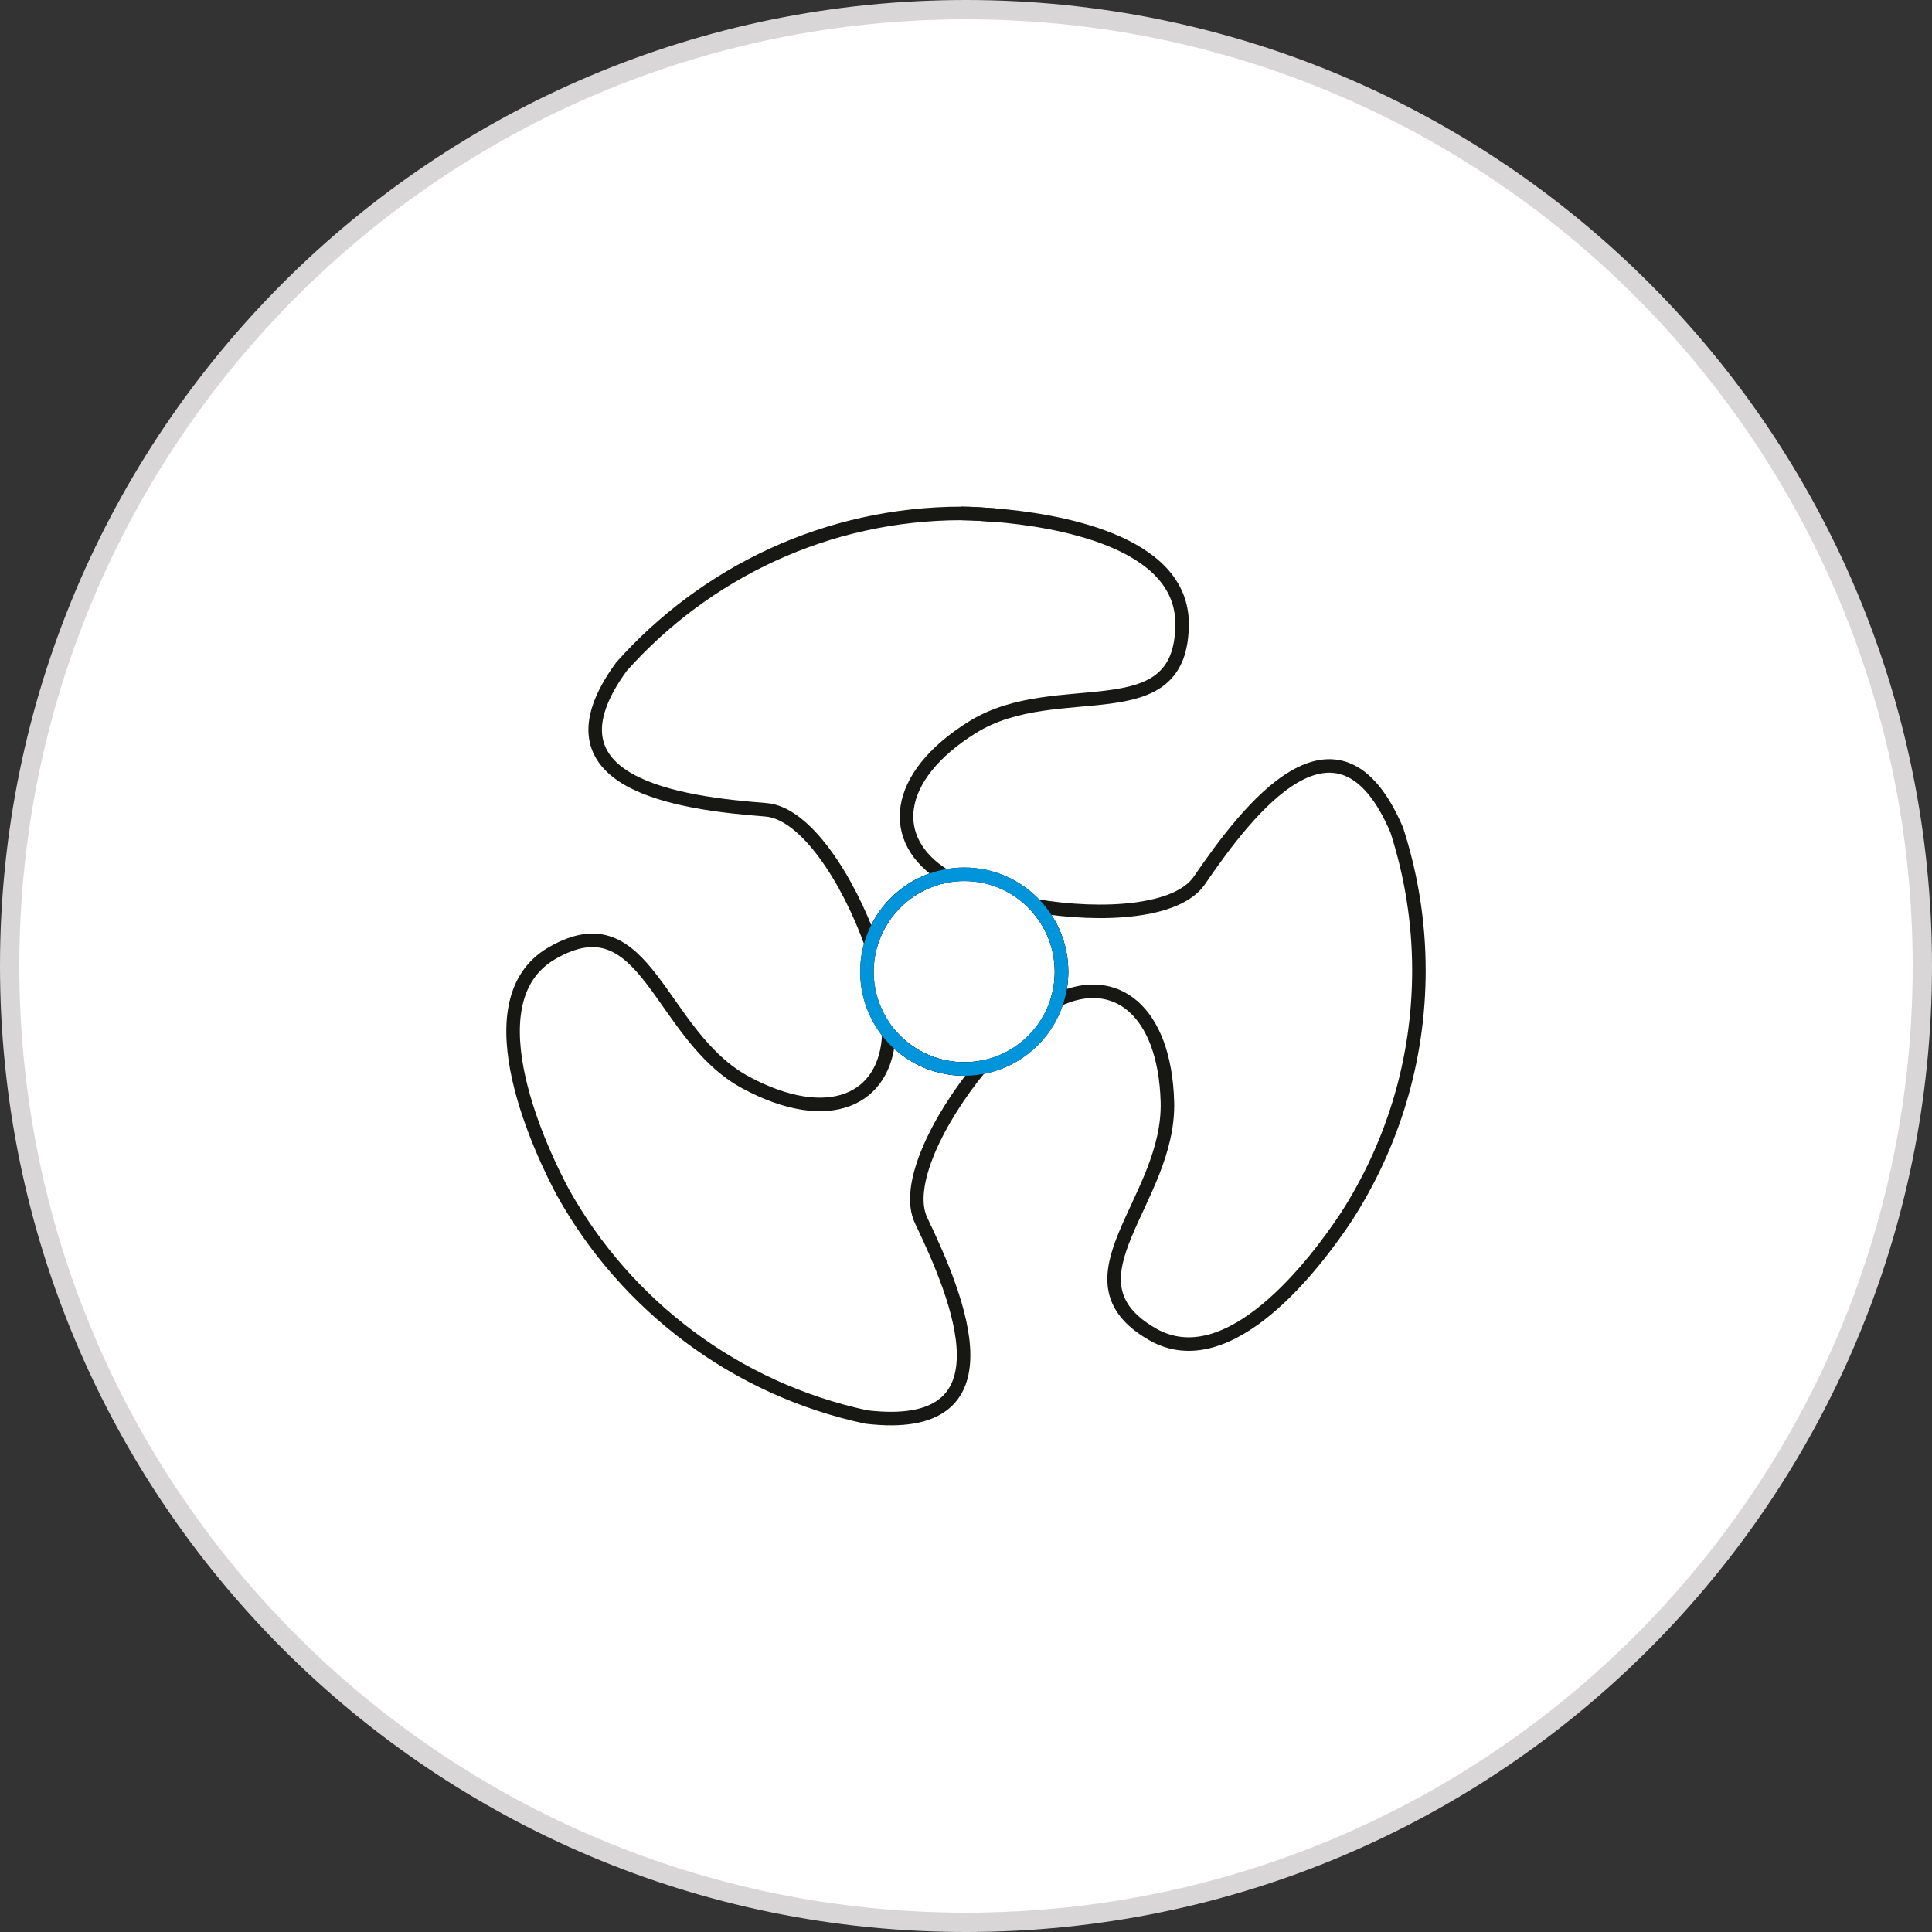
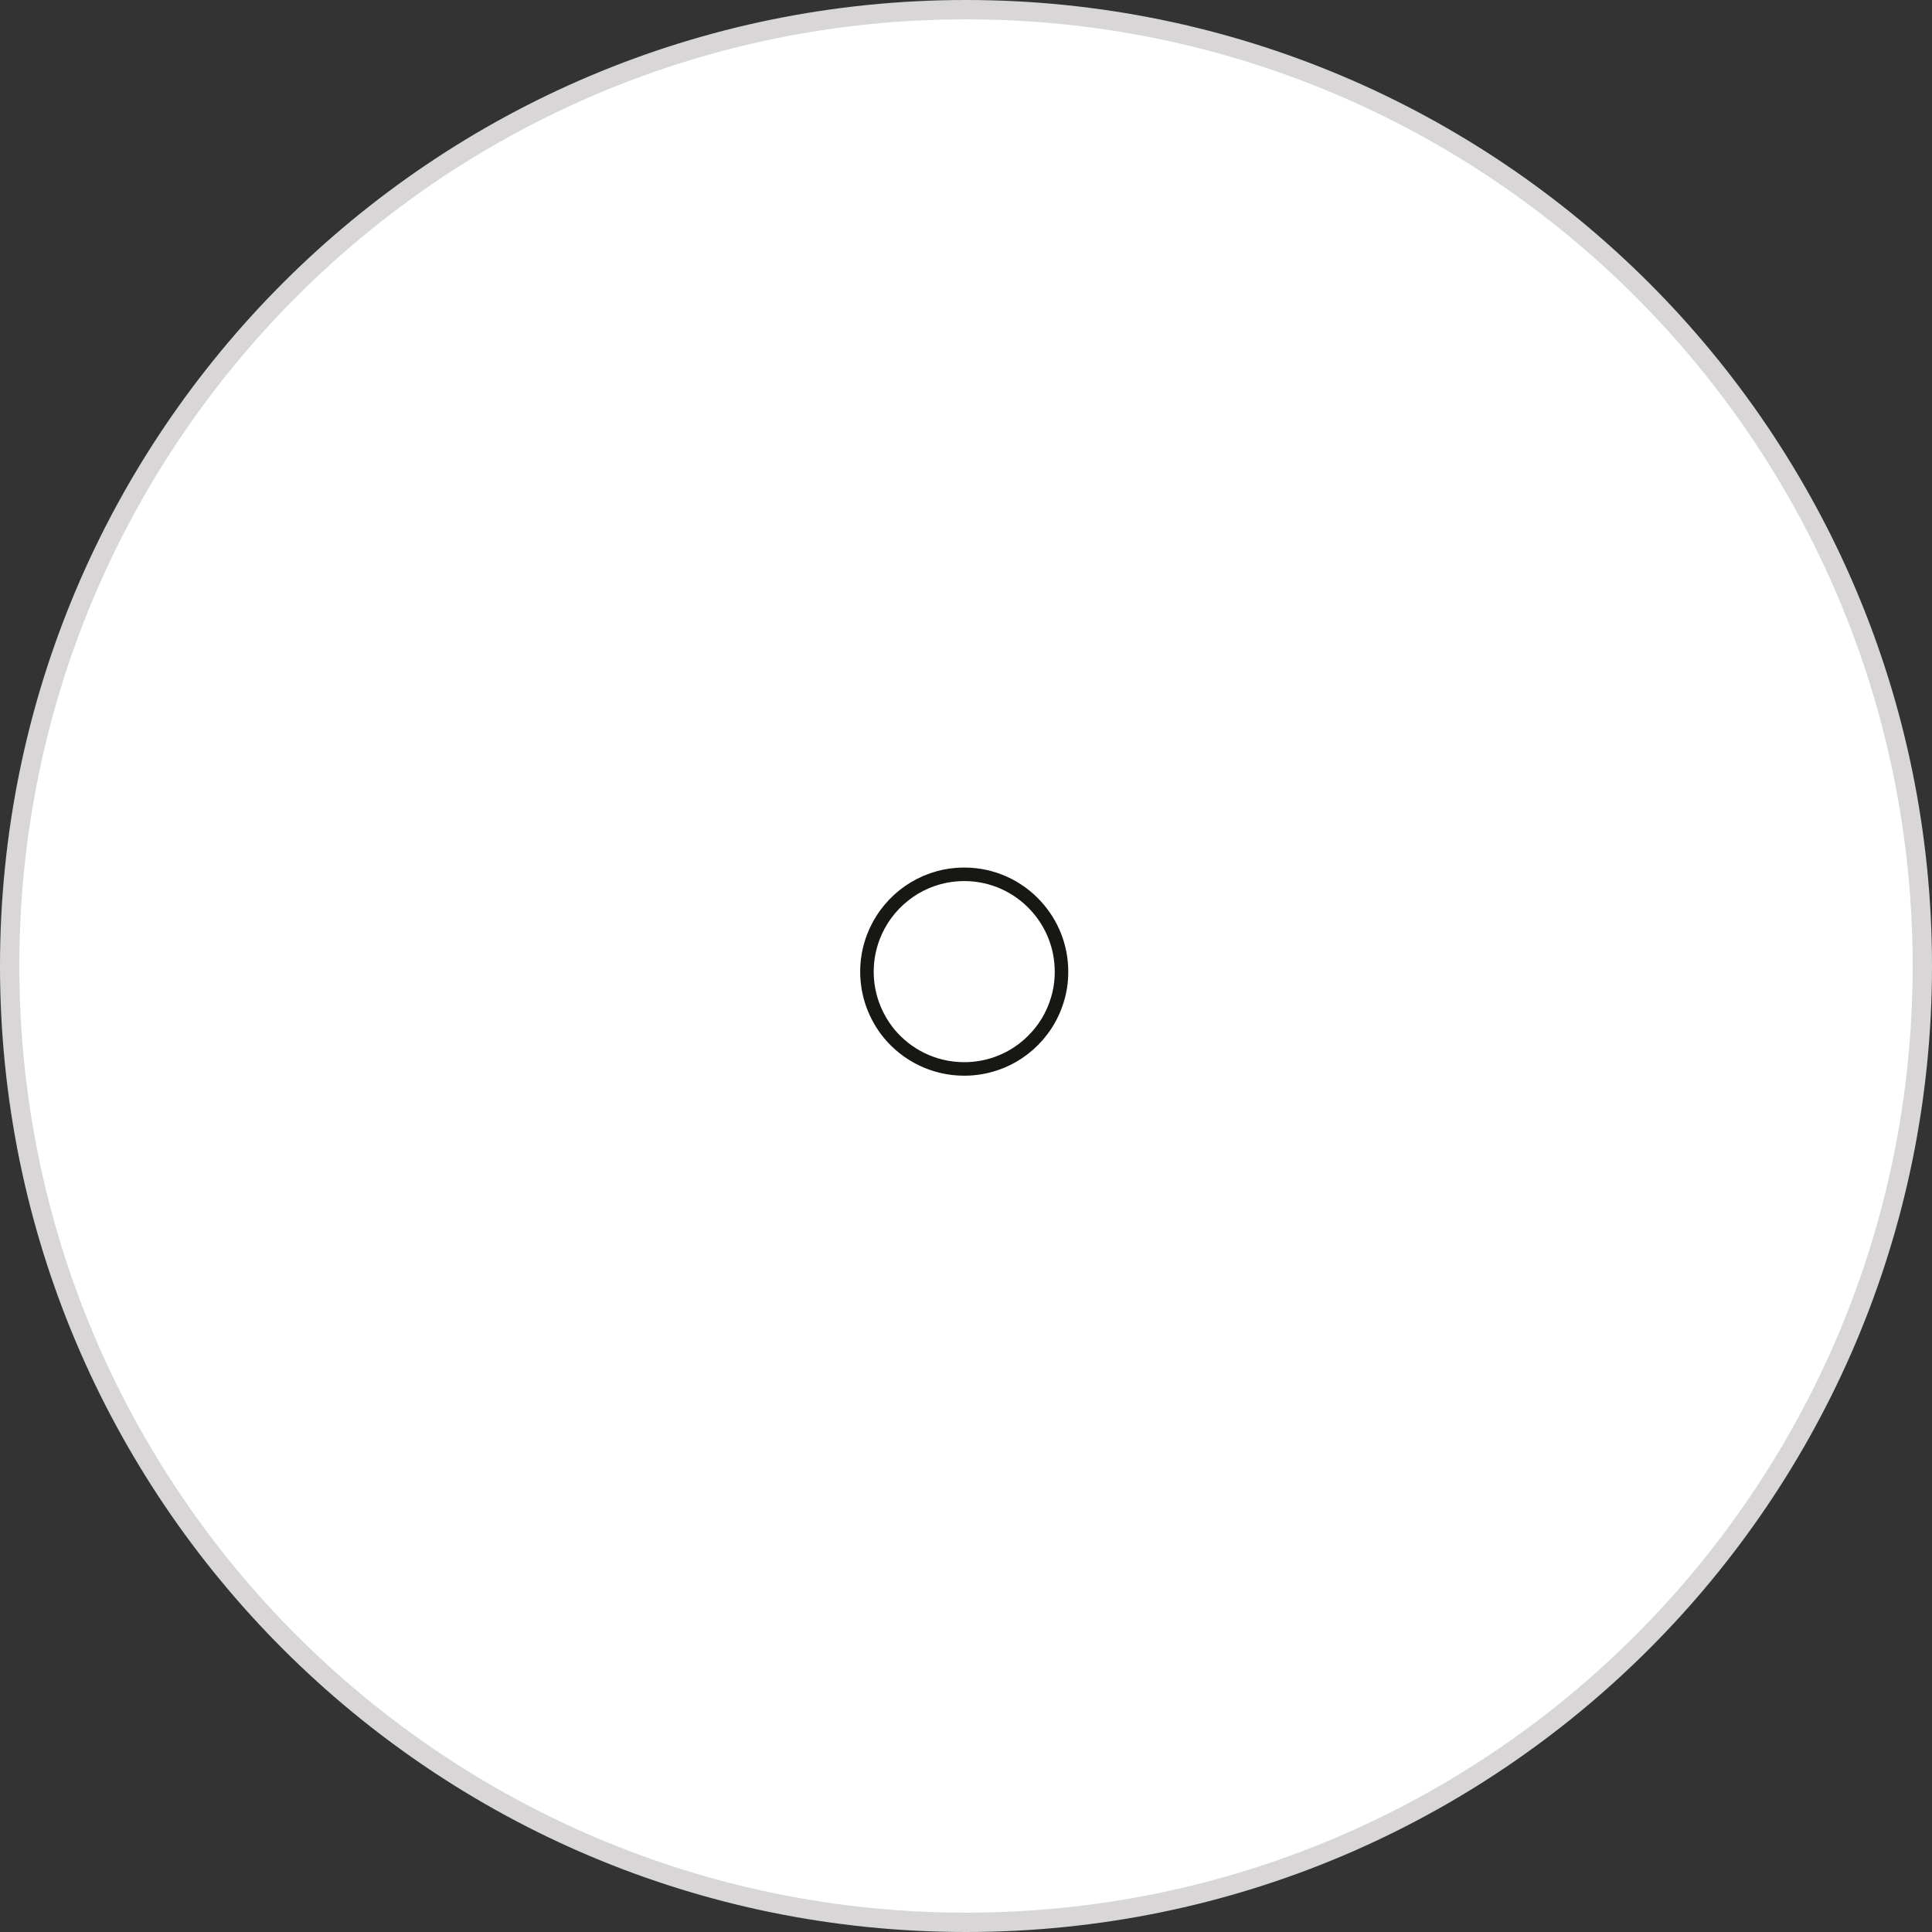
<svg xmlns="http://www.w3.org/2000/svg" width="200pt" height="200pt" viewBox="0 0 200 200" version="1.1">
  <rect x="0" y="0" width="200" height="200" fill="#333333" stroke="none" />
  <g id="surface1">
    <path style=" stroke:none;fill-rule:nonzero;fill:rgb(100%,100%,100%);fill-opacity:1;" d="M 100 1 C 154.676 1 199 45.324 199 100 C 199 154.676 154.676 199 100 199 C 45.324 199 1 154.676 1 100 C 1 45.324 45.324 1 100 1 " />
    <path style="fill:none;stroke-width:20;stroke-linecap:butt;stroke-linejoin:miter;stroke:rgb(84.698%,83.899%,83.899%);stroke-opacity:1;stroke-miterlimit:4;" d="M 1000 1990 C 1546.758 1990 1990 1546.758 1990 1000 C 1990 453.242 1546.758 10 1000 10 C 453.242 10 10 453.242 10 1000 C 10 1546.758 453.242 1990 1000 1990 Z M 1000 1990 " transform="matrix(0.1,0,0,-0.1,0,200)" />
    <path style="fill:none;stroke-width:14;stroke-linecap:round;stroke-linejoin:round;stroke:rgb(9%,9%,8.199%);stroke-opacity:1;stroke-miterlimit:10;" d="M 920.156 930.312 C 906.055 947.734 897.461 969.922 897.461 994.102 C 897.461 1004.219 898.984 1014.023 901.758 1023.203 C 912.383 1058.516 941.875 1085.703 978.477 1093.008 C 984.883 1094.219 991.484 1094.922 998.164 1094.922 C 1027.578 1094.922 1053.984 1082.305 1072.266 1062.305 C 1088.789 1044.336 1098.867 1020.43 1098.867 994.102 C 1098.867 983.828 1097.383 973.906 1094.453 964.609 C 1083.477 928.516 1052.656 901.016 1014.688 894.805 C 1009.375 893.906 1003.789 893.438 998.164 893.438 C 966.758 893.438 938.672 907.812 920.156 930.312 " transform="matrix(0.1,0,0,-0.1,0,200)" />
-     <path style="fill:none;stroke-width:14;stroke-linecap:round;stroke-linejoin:round;stroke:rgb(9%,9%,8.199%);stroke-opacity:1;stroke-miterlimit:10;" d="M 995.938 1468.477 C 1007.148 1468.477 1018.164 1467.539 1029.18 1466.797 C 1009.258 1468.398 995.938 1468.477 995.938 1468.477 Z M 995.938 1468.477 " transform="matrix(0.1,0,0,-0.1,0,200)" />
-     <path style="fill:none;stroke-width:14;stroke-linecap:round;stroke-linejoin:round;stroke:rgb(9%,9%,8.199%);stroke-opacity:1;stroke-miterlimit:10;" d="M 1014.688 894.805 C 970.664 841.016 936.484 772.227 953.555 736.523 C 992.266 655.82 1050.977 514.727 896.758 533.125 C 761.562 562.031 647.852 648.633 582.578 765.938 C 563.984 800.703 483.555 962.617 571.484 1013.32 C 669.961 1070.234 681.484 928.008 772.266 879.219 C 857.578 833.516 917.773 860.82 920.156 930.312 C 938.672 907.812 966.758 893.438 998.164 893.438 C 1003.789 893.438 1009.375 893.906 1014.688 894.805 Z M 1014.688 894.805 " transform="matrix(0.1,0,0,-0.1,0,200)" />
-     <path style="fill:none;stroke-width:14;stroke-linecap:round;stroke-linejoin:round;stroke:rgb(9%,9%,8.199%);stroke-opacity:1;stroke-miterlimit:10;" d="M 643.359 1309.922 C 729.961 1407.031 855.664 1468.516 995.977 1468.516 C 998.789 1468.516 1001.562 1468.438 1004.375 1468.32 C 1005.352 1468.32 1006.367 1468.32 1007.383 1468.203 C 1009.062 1468.125 1010.859 1468.008 1012.656 1467.93 C 1018.164 1467.617 1023.672 1467.109 1029.18 1466.836 C 1092.266 1461.719 1223.672 1440.703 1223.672 1354.336 C 1223.672 1240.508 1094.766 1301.602 1007.07 1247.422 C 924.375 1196.133 918.359 1129.727 978.477 1093.008 C 941.875 1085.703 912.383 1058.516 901.758 1023.203 C 877.656 1090.43 833.672 1158.633 792.773 1161.719 C 704.18 1168.516 554.453 1188.125 643.359 1309.922 Z M 643.359 1309.922 " transform="matrix(0.1,0,0,-0.1,0,200)" />
-     <path style="fill:none;stroke-width:14;stroke-linecap:round;stroke-linejoin:round;stroke:rgb(9%,9%,8.199%);stroke-opacity:1;stroke-miterlimit:10;" d="M 1468.867 995.508 C 1468.867 901.523 1441.172 814.102 1393.867 740.508 C 1362.383 693.008 1272.461 572.93 1192.773 618.906 C 1094.258 675.82 1211.68 756.797 1208.477 859.922 C 1205.586 954.531 1154.062 993.203 1094.453 964.609 C 1097.383 973.906 1098.867 983.828 1098.867 994.102 C 1098.867 1020.43 1088.789 1044.336 1072.266 1062.305 C 1141.289 1050.703 1218.867 1055.43 1241.484 1088.438 C 1291.953 1162.227 1384.766 1283.516 1445.859 1140.938 C 1460.664 1095.117 1468.867 1046.328 1468.867 995.508 Z M 1468.867 995.508 " transform="matrix(0.1,0,0,-0.1,0,200)" />
-     <path style="fill:none;stroke-width:14;stroke-linecap:round;stroke-linejoin:round;stroke:rgb(0%,57.999%,85.5%);stroke-opacity:1;stroke-miterlimit:10;" d="M 920.156 930.312 C 906.055 947.734 897.461 969.922 897.461 994.102 C 897.461 1004.219 898.984 1014.023 901.758 1023.203 C 912.383 1058.516 941.875 1085.703 978.477 1093.008 C 984.883 1094.219 991.484 1094.922 998.164 1094.922 C 1027.578 1094.922 1053.984 1082.305 1072.266 1062.305 C 1088.789 1044.336 1098.867 1020.43 1098.867 994.102 C 1098.867 983.828 1097.383 973.906 1094.453 964.609 C 1083.477 928.516 1052.656 901.016 1014.688 894.805 C 1009.375 893.906 1003.789 893.438 998.164 893.438 C 966.758 893.438 938.672 907.812 920.156 930.312 " transform="matrix(0.1,0,0,-0.1,0,200)" />
  </g>
</svg>